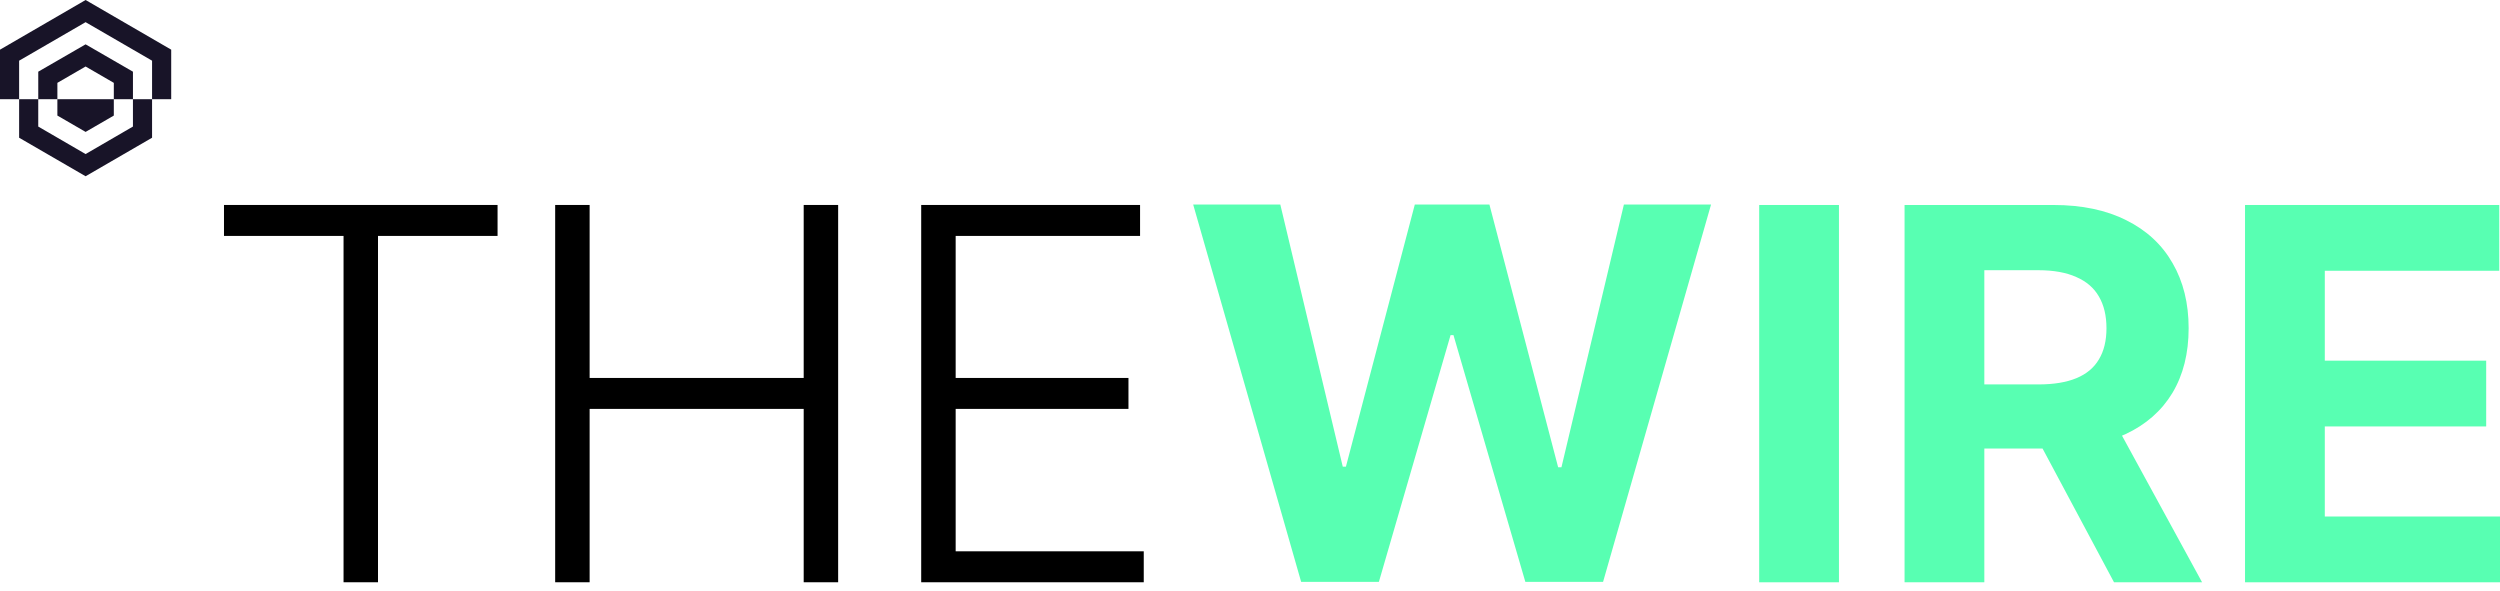
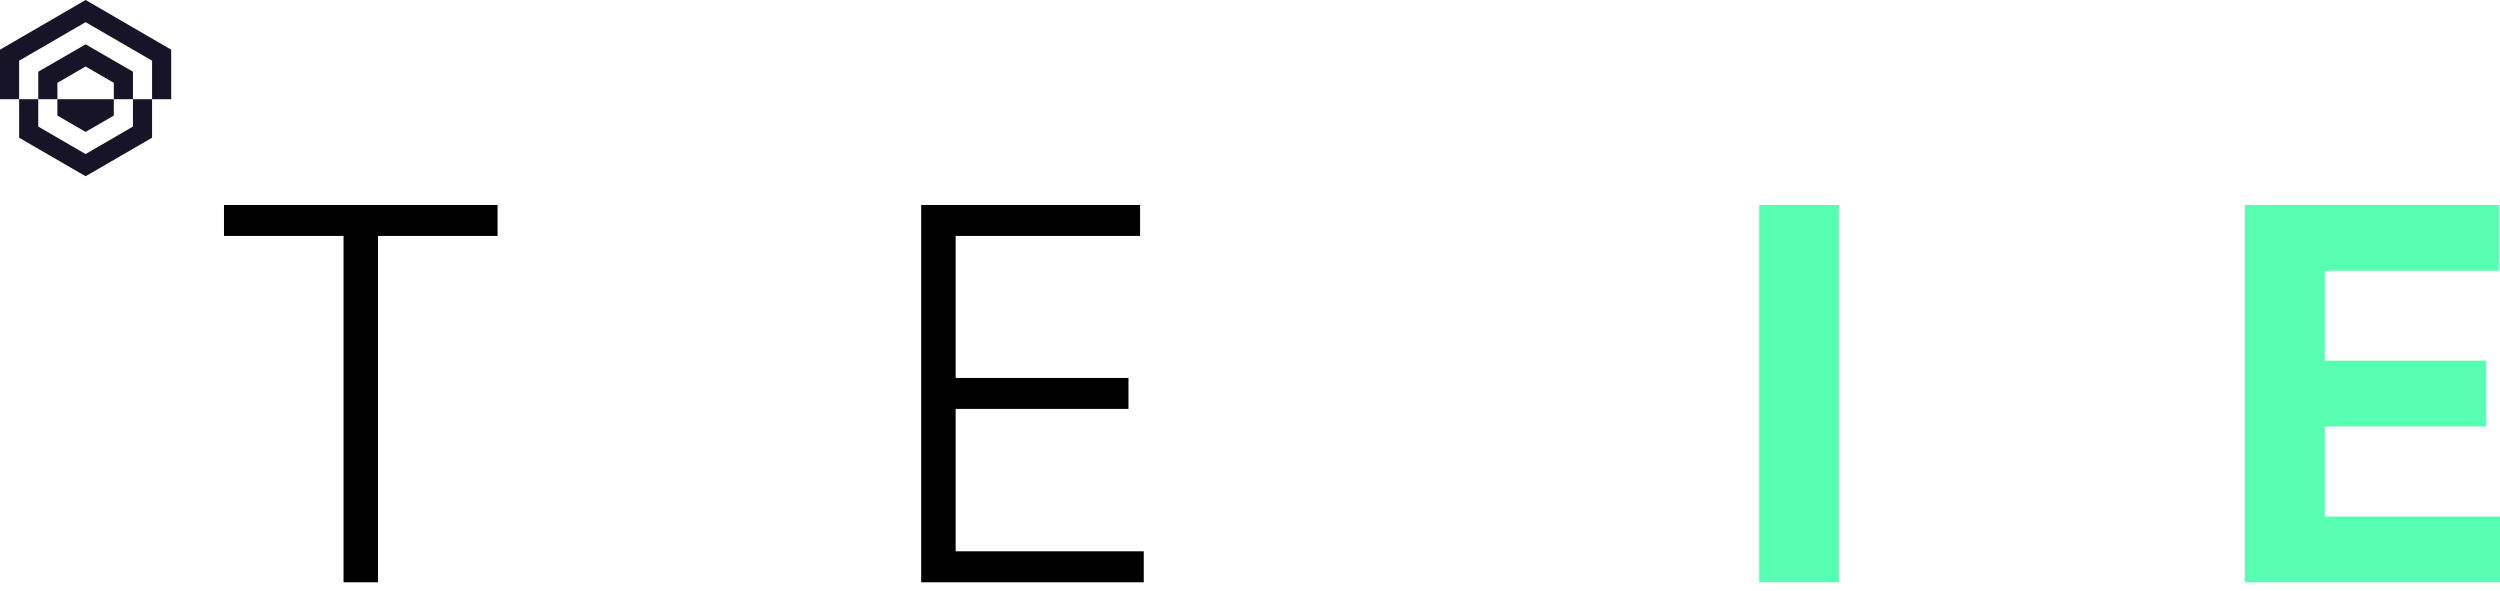
<svg xmlns="http://www.w3.org/2000/svg" width="220" height="52" viewBox="0 0 220 52" fill="none">
  <path d="M0 8.729H1.683V5.34L7.533 1.95L13.382 5.34V8.729H15.066V4.371L7.533 0L0 4.371V8.729ZM7.533 5.852L10.016 7.291V8.731H11.7V6.309L7.533 3.902L3.367 6.308V8.729H5.05V7.29L7.534 5.851L7.533 5.852ZM7.533 13.558L3.366 11.137V8.731H1.683V12.12L7.533 15.51L13.382 12.12V8.731H11.699V11.137L7.532 13.558H7.533ZM7.533 11.608L10.016 10.169V8.731H5.049V10.169L7.533 11.608Z" fill="#181428" />
  <path d="M197.562 51.241V18.039H219.935V23.827H204.582V31.738H218.784V37.526H204.582V45.453H220V51.241H197.562Z" fill="#58FFB2" />
-   <path d="M167.602 51.241V18.039H180.701C183.208 18.039 185.348 18.488 187.121 19.385C188.904 20.271 190.26 21.53 191.19 23.162C192.13 24.783 192.6 26.691 192.6 28.885C192.6 31.09 192.125 32.986 191.174 34.575C190.223 36.153 188.845 37.364 187.04 38.207C185.246 39.05 183.073 39.471 180.522 39.471H171.752V33.829H179.388C180.728 33.829 181.841 33.646 182.727 33.278C183.614 32.911 184.273 32.36 184.705 31.625C185.148 30.89 185.37 29.976 185.37 28.885C185.37 27.782 185.148 26.853 184.705 26.096C184.273 25.34 183.608 24.767 182.711 24.378C181.825 23.978 180.706 23.778 179.355 23.778H174.621V51.241H167.602ZM185.532 36.132L193.784 51.241H186.034L177.961 36.132H185.532Z" fill="#58FFB2" />
  <path d="M161.828 18.039V51.241H154.809V18.039H161.828Z" fill="#58FFB2" />
-   <path d="M114.5 51.202L105 18H112.668L118.164 41.069H118.44L124.503 18H131.069L137.116 41.118H137.408L142.903 18H150.572L141.071 51.202H134.23L127.907 29.494H127.648L121.342 51.202H114.5Z" fill="#58FFB2" />
  <path d="M81.066 51.239V18.037H100.326V20.761H84.098V33.26H99.305V35.983H84.098V48.515H100.65V51.239H81.066Z" fill="black" />
-   <path d="M48.855 51.239V18.037H51.887V33.26H70.725V18.037H73.757V51.239H70.725V35.983H51.887V51.239H48.855Z" fill="black" />
  <path d="M19.711 20.761V18.037H43.785V20.761H33.264V51.239H30.232V20.761H19.711Z" fill="black" />
</svg>